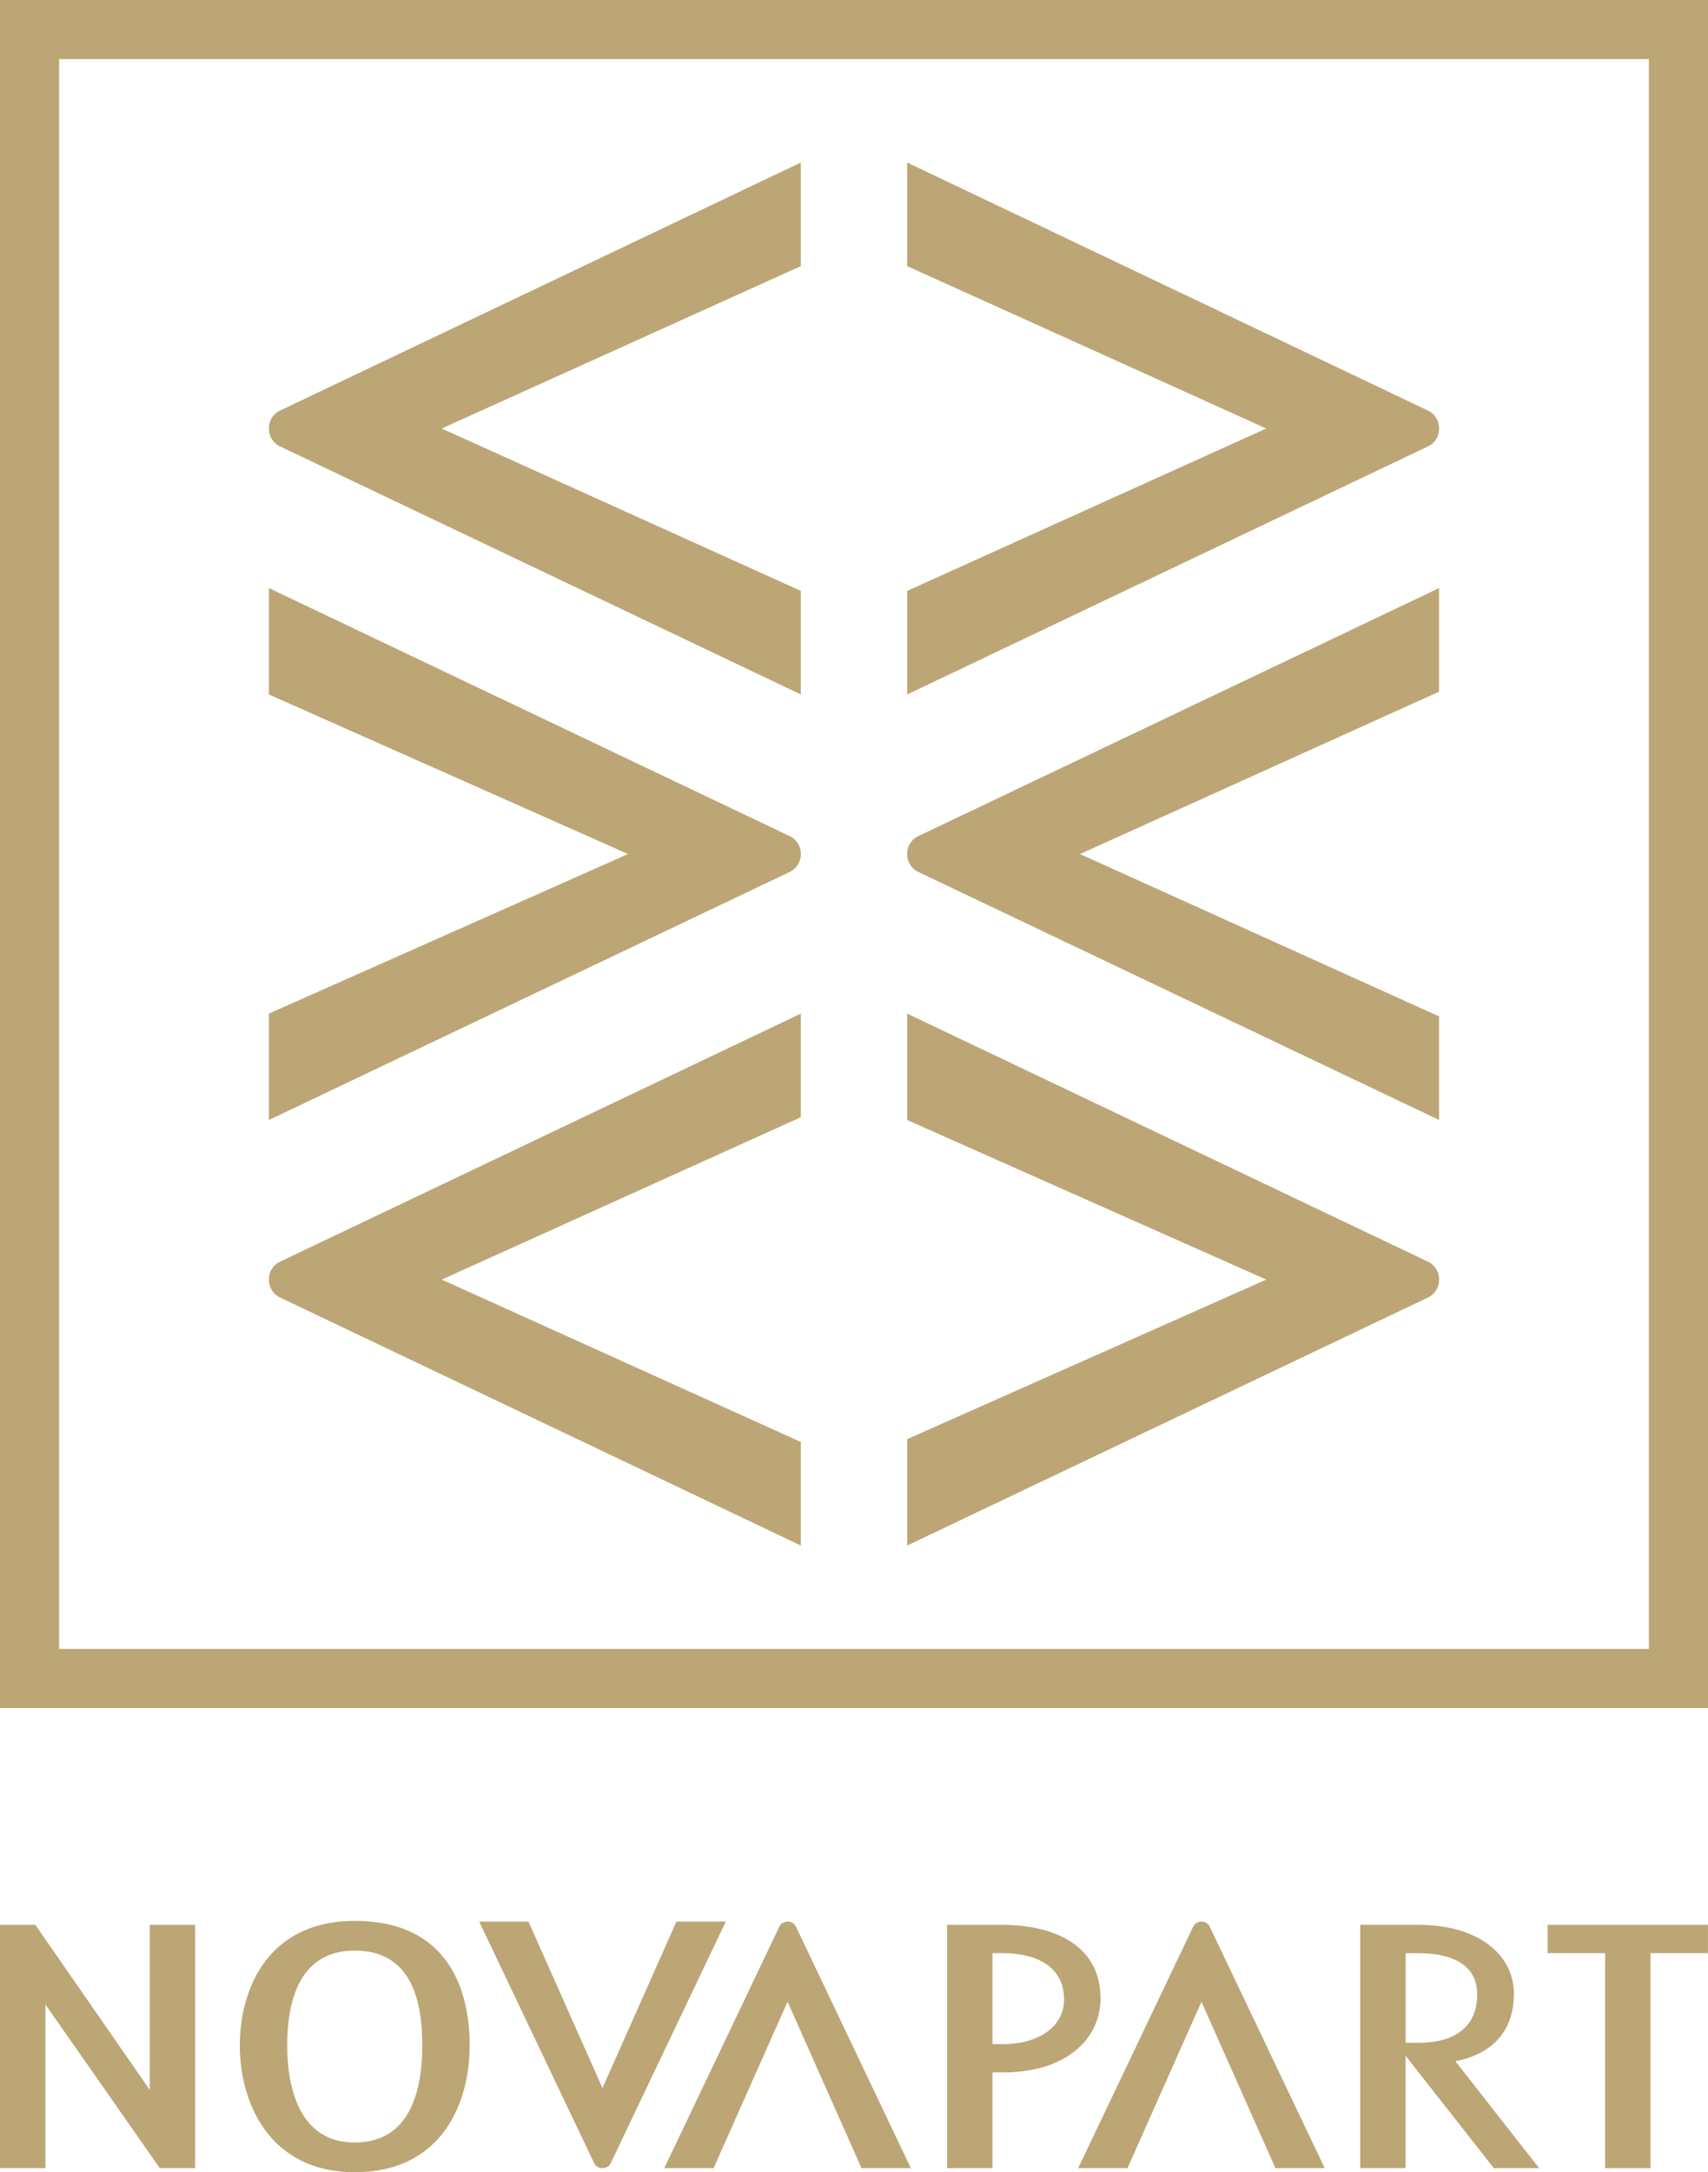
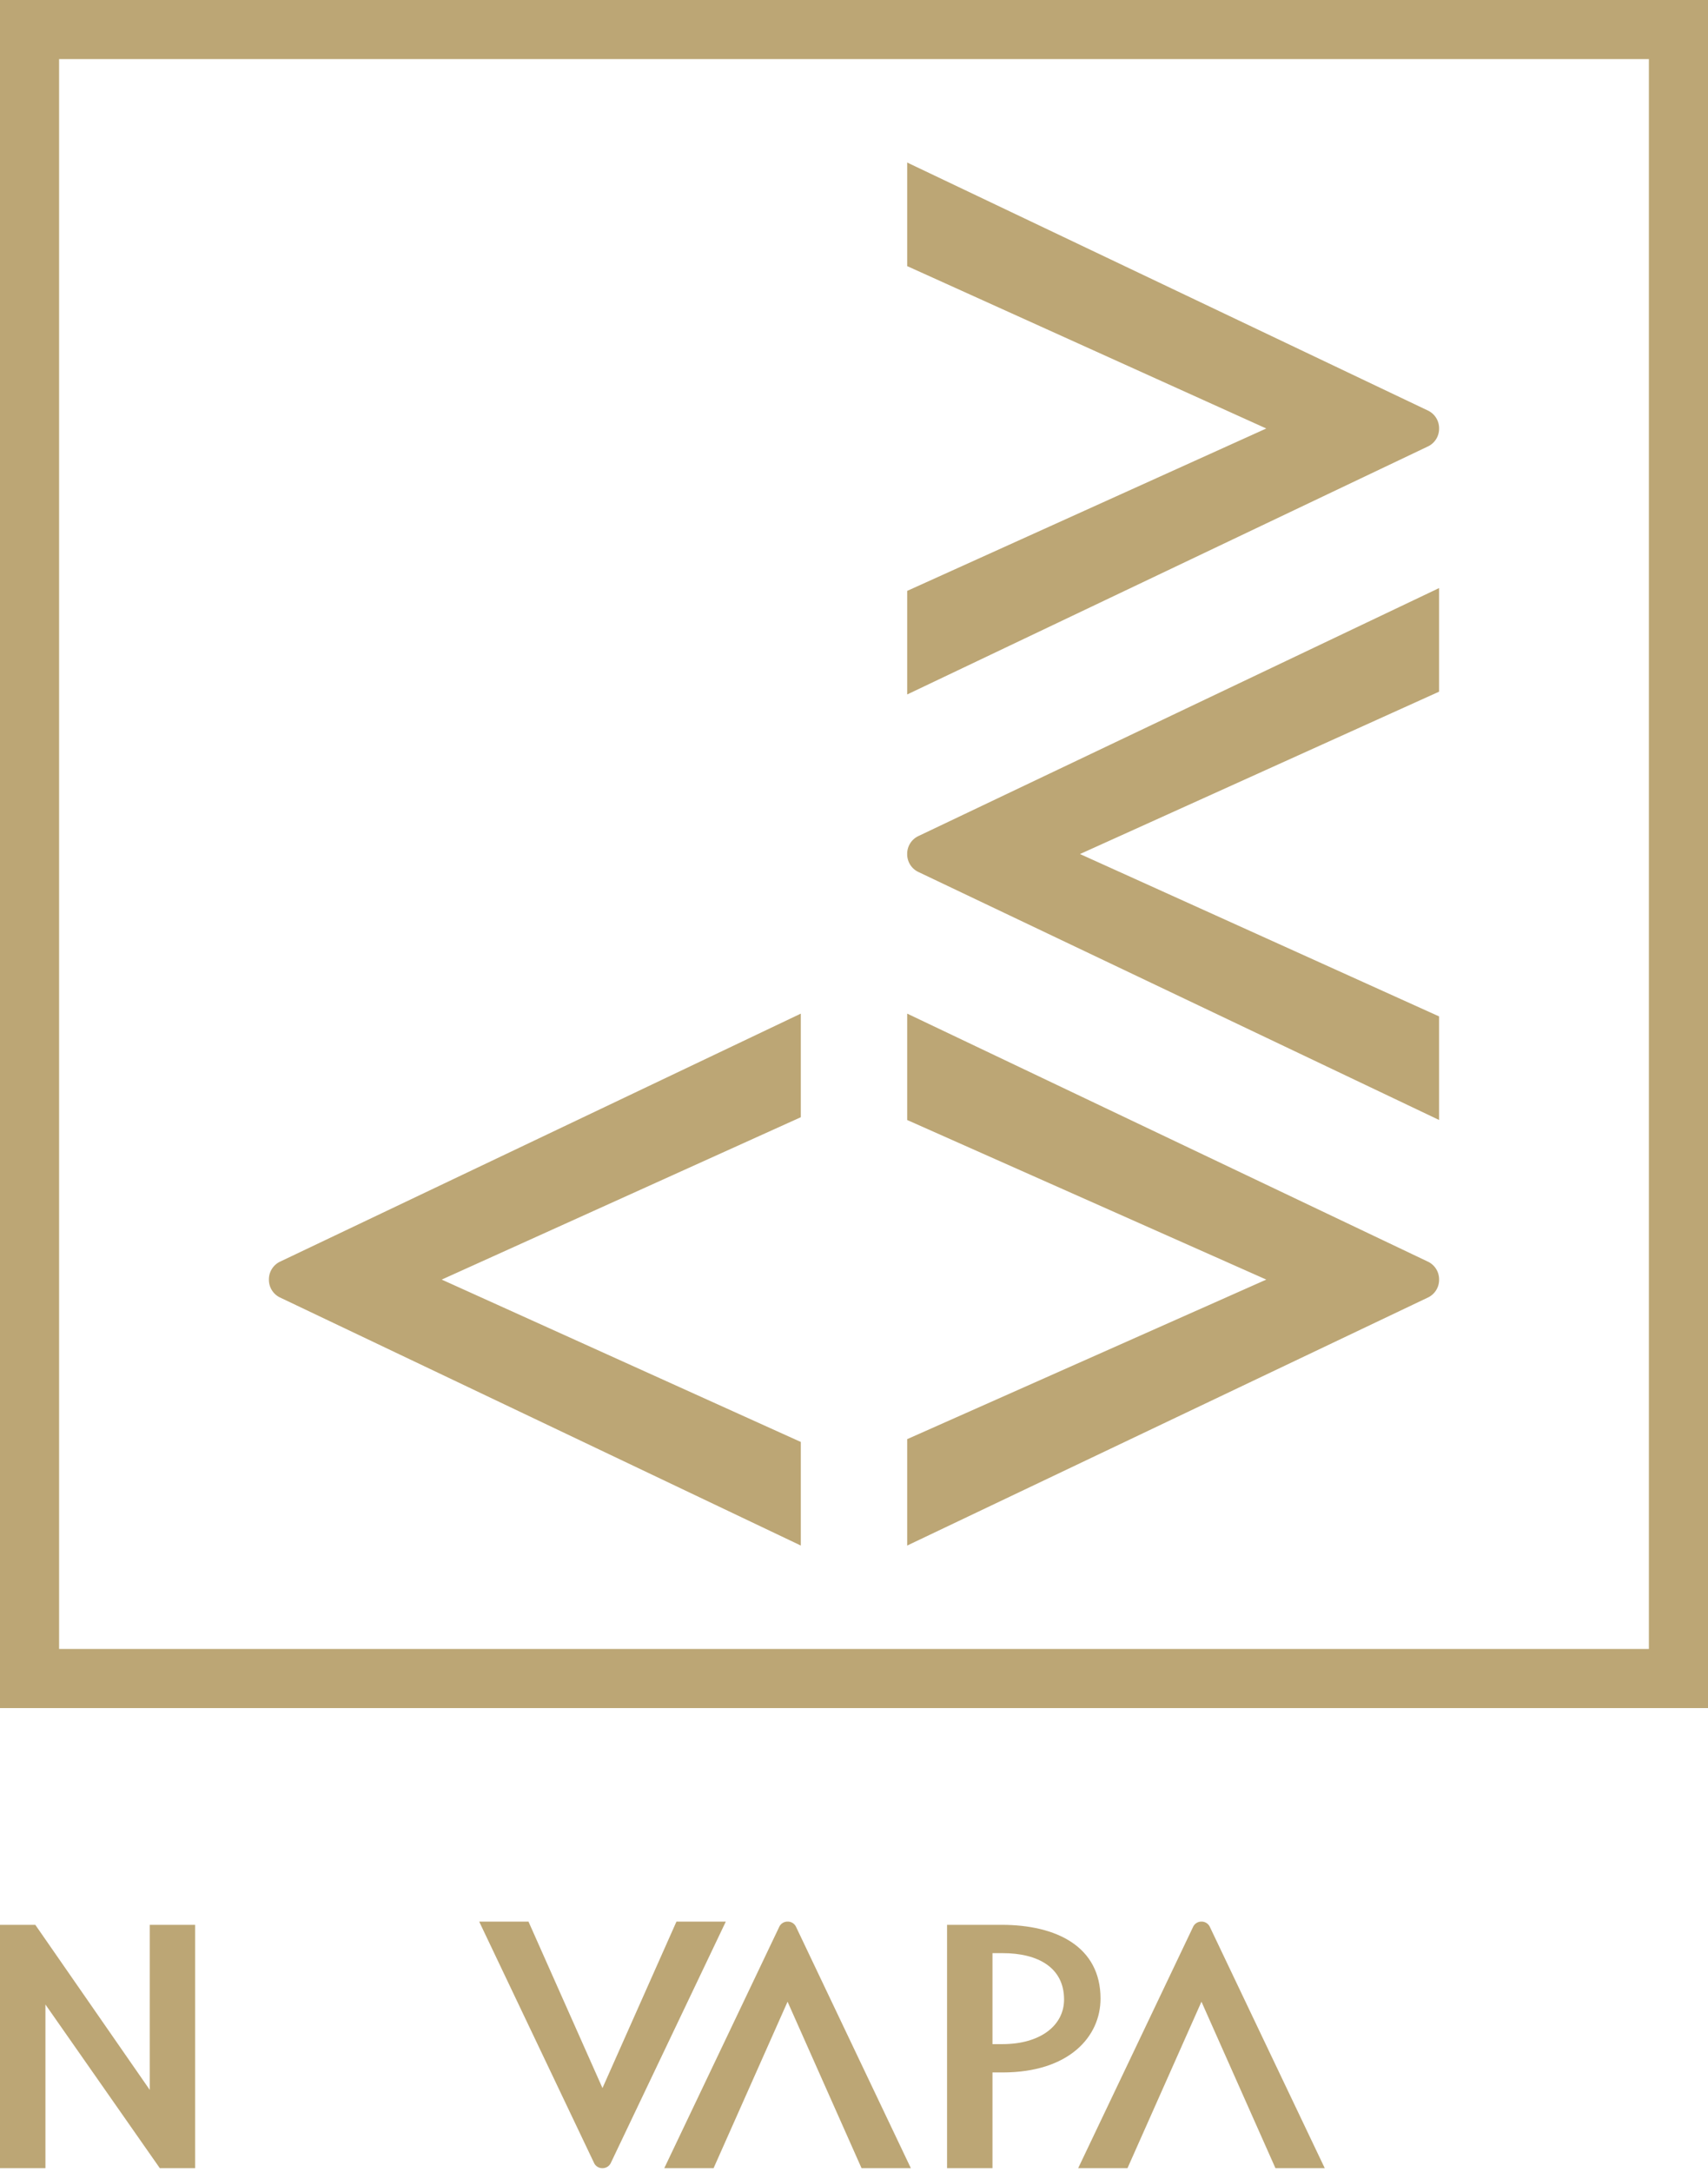
<svg xmlns="http://www.w3.org/2000/svg" id="Gruppe_9563" data-name="Gruppe 9563" width="116.766" height="148.492" viewBox="0 0 116.766 148.492">
  <defs>
    <clipPath id="clip-path">
      <rect id="Rechteck_187" data-name="Rechteck 187" width="116.766" height="148.492" fill="#bca675" />
    </clipPath>
  </defs>
  <g id="Gruppe_8740" data-name="Gruppe 8740" clip-path="url(#clip-path)">
    <path id="Pfad_9333" data-name="Pfad 9333" d="M48.969,179.419a.623.623,0,0,0,.563-.343L57.4,162.564H54.026l-5.057,11.379-5.058-11.379h-3.37L48.4,179.076a.623.623,0,0,0,.565.343" transform="translate(-7.781 -31.201)" fill="#bca675" />
    <path id="Pfad_9334" data-name="Pfad 9334" d="M64.631,162.563a.623.623,0,0,0-.564.343L56.2,179.418h3.371l5.057-11.379,5.057,11.379h3.371L65.2,162.906a.623.623,0,0,0-.564-.343" transform="translate(-10.787 -31.201)" fill="#bca675" />
    <path id="Pfad_9335" data-name="Pfad 9335" d="M99.644,162.563a.623.623,0,0,0-.564.343l-7.864,16.512h3.371l5.057-11.379,5.057,11.379h3.371l-7.864-16.512a.623.623,0,0,0-.564-.343" transform="translate(-17.507 -31.201)" fill="#bca675" />
    <path id="Pfad_9336" data-name="Pfad 9336" d="M10.239,173.022v1.1L2.415,162.839H0v16.633H3.106V168.285l7.82,11.188h2.414V162.839h-3.1Z" transform="translate(0 -31.254)" fill="#bca675" />
-     <path id="Pfad_9337" data-name="Pfad 9337" d="M28.144,162.5c-5.856,0-7.856,4.562-7.856,8.524,0,3.875,2,8.658,7.856,8.658,6,0,7.86-4.783,7.86-8.658,0-3.963-1.585-8.524-7.86-8.524m0,15.154c-3.792,0-4.616-3.76-4.616-6.63,0-3.032.824-6.492,4.616-6.492,3.893,0,4.621,3.46,4.621,6.492,0,2.87-.728,6.63-4.621,6.63" transform="translate(-3.894 -31.189)" fill="#bca675" />
    <path id="Pfad_9338" data-name="Pfad 9338" d="M90.615,167.883c0-3.557-3.009-5.046-6.769-5.046H80.123v16.634h3.105v-6.543h.687c4.553,0,6.7-2.452,6.7-5.046m-6.7,3.11h-.687v-6.22h.687c2.447,0,4.207,1,4.207,3.17,0,1.775-1.622,3.05-4.207,3.05" transform="translate(-15.378 -31.254)" fill="#bca675" />
-     <path id="Pfad_9339" data-name="Pfad 9339" d="M125.584,167.536c0-2.562-2.3-4.7-6.54-4.7h-3.963v16.632h3.1V171.79l6.031,7.681h3.1l-5.728-7.308c2.548-.5,4-2.074,4-4.627m-7.4,3.366v-6.128h.861c2.585,0,4.031.981,4.031,2.8,0,2.12-1.377,3.327-4.031,3.327Z" transform="translate(-22.088 -31.254)" fill="#bca675" />
-     <path id="Pfad_9340" data-name="Pfad 9340" d="M130.934,162.838v1.935h3.93v14.7h3.1v-14.7h3.93v-1.935Z" transform="translate(-25.131 -31.254)" fill="#bca675" />
    <path id="Pfad_9341" data-name="Pfad 9341" d="M116.766,116.766H0V0H116.766ZM4.04,112.725H112.725V4.04H4.04Z" fill="#bca675" />
-     <path id="Pfad_9342" data-name="Pfad 9342" d="M59.113,67.931a1.338,1.338,0,0,0-.742-1.216L22.75,49.75v7.273L47.3,67.931,22.75,78.84v7.273L58.371,69.148a1.338,1.338,0,0,0,.742-1.216" transform="translate(-4.366 -9.549)" fill="#bca675" />
-     <path id="Pfad_9343" data-name="Pfad 9343" d="M22.75,31.931a1.338,1.338,0,0,0,.742,1.216L59.113,50.113V43.032l-24.549-11.1,24.549-11.1V13.75L23.492,30.715a1.338,1.338,0,0,0-.742,1.216" transform="translate(-4.366 -2.639)" fill="#bca675" />
    <path id="Pfad_9344" data-name="Pfad 9344" d="M22.75,103.932a1.338,1.338,0,0,0,.742,1.216l35.621,16.965v-7.081l-24.549-11.1,24.549-11.1V85.75L23.492,102.715a1.338,1.338,0,0,0-.742,1.216" transform="translate(-4.366 -16.458)" fill="#bca675" />
    <path id="Pfad_9345" data-name="Pfad 9345" d="M113.113,31.931a1.338,1.338,0,0,0-.742-1.216L76.75,13.75v7.081l24.549,11.1L76.75,43.033v7.08l35.621-16.965a1.338,1.338,0,0,0,.742-1.216" transform="translate(-14.731 -2.639)" fill="#bca675" />
    <path id="Pfad_9346" data-name="Pfad 9346" d="M113.113,103.932a1.338,1.338,0,0,0-.742-1.216L76.75,85.75v7.273L101.3,103.932,76.75,114.84v7.273l35.621-16.965a1.338,1.338,0,0,0,.742-1.216" transform="translate(-14.731 -16.458)" fill="#bca675" />
    <path id="Pfad_9347" data-name="Pfad 9347" d="M76.75,67.931a1.338,1.338,0,0,0,.742,1.216l35.621,16.965V79.032l-24.549-11.1,24.549-11.1V49.75L77.492,66.715a1.338,1.338,0,0,0-.742,1.216" transform="translate(-14.731 -9.549)" fill="#bca675" />
  </g>
</svg>